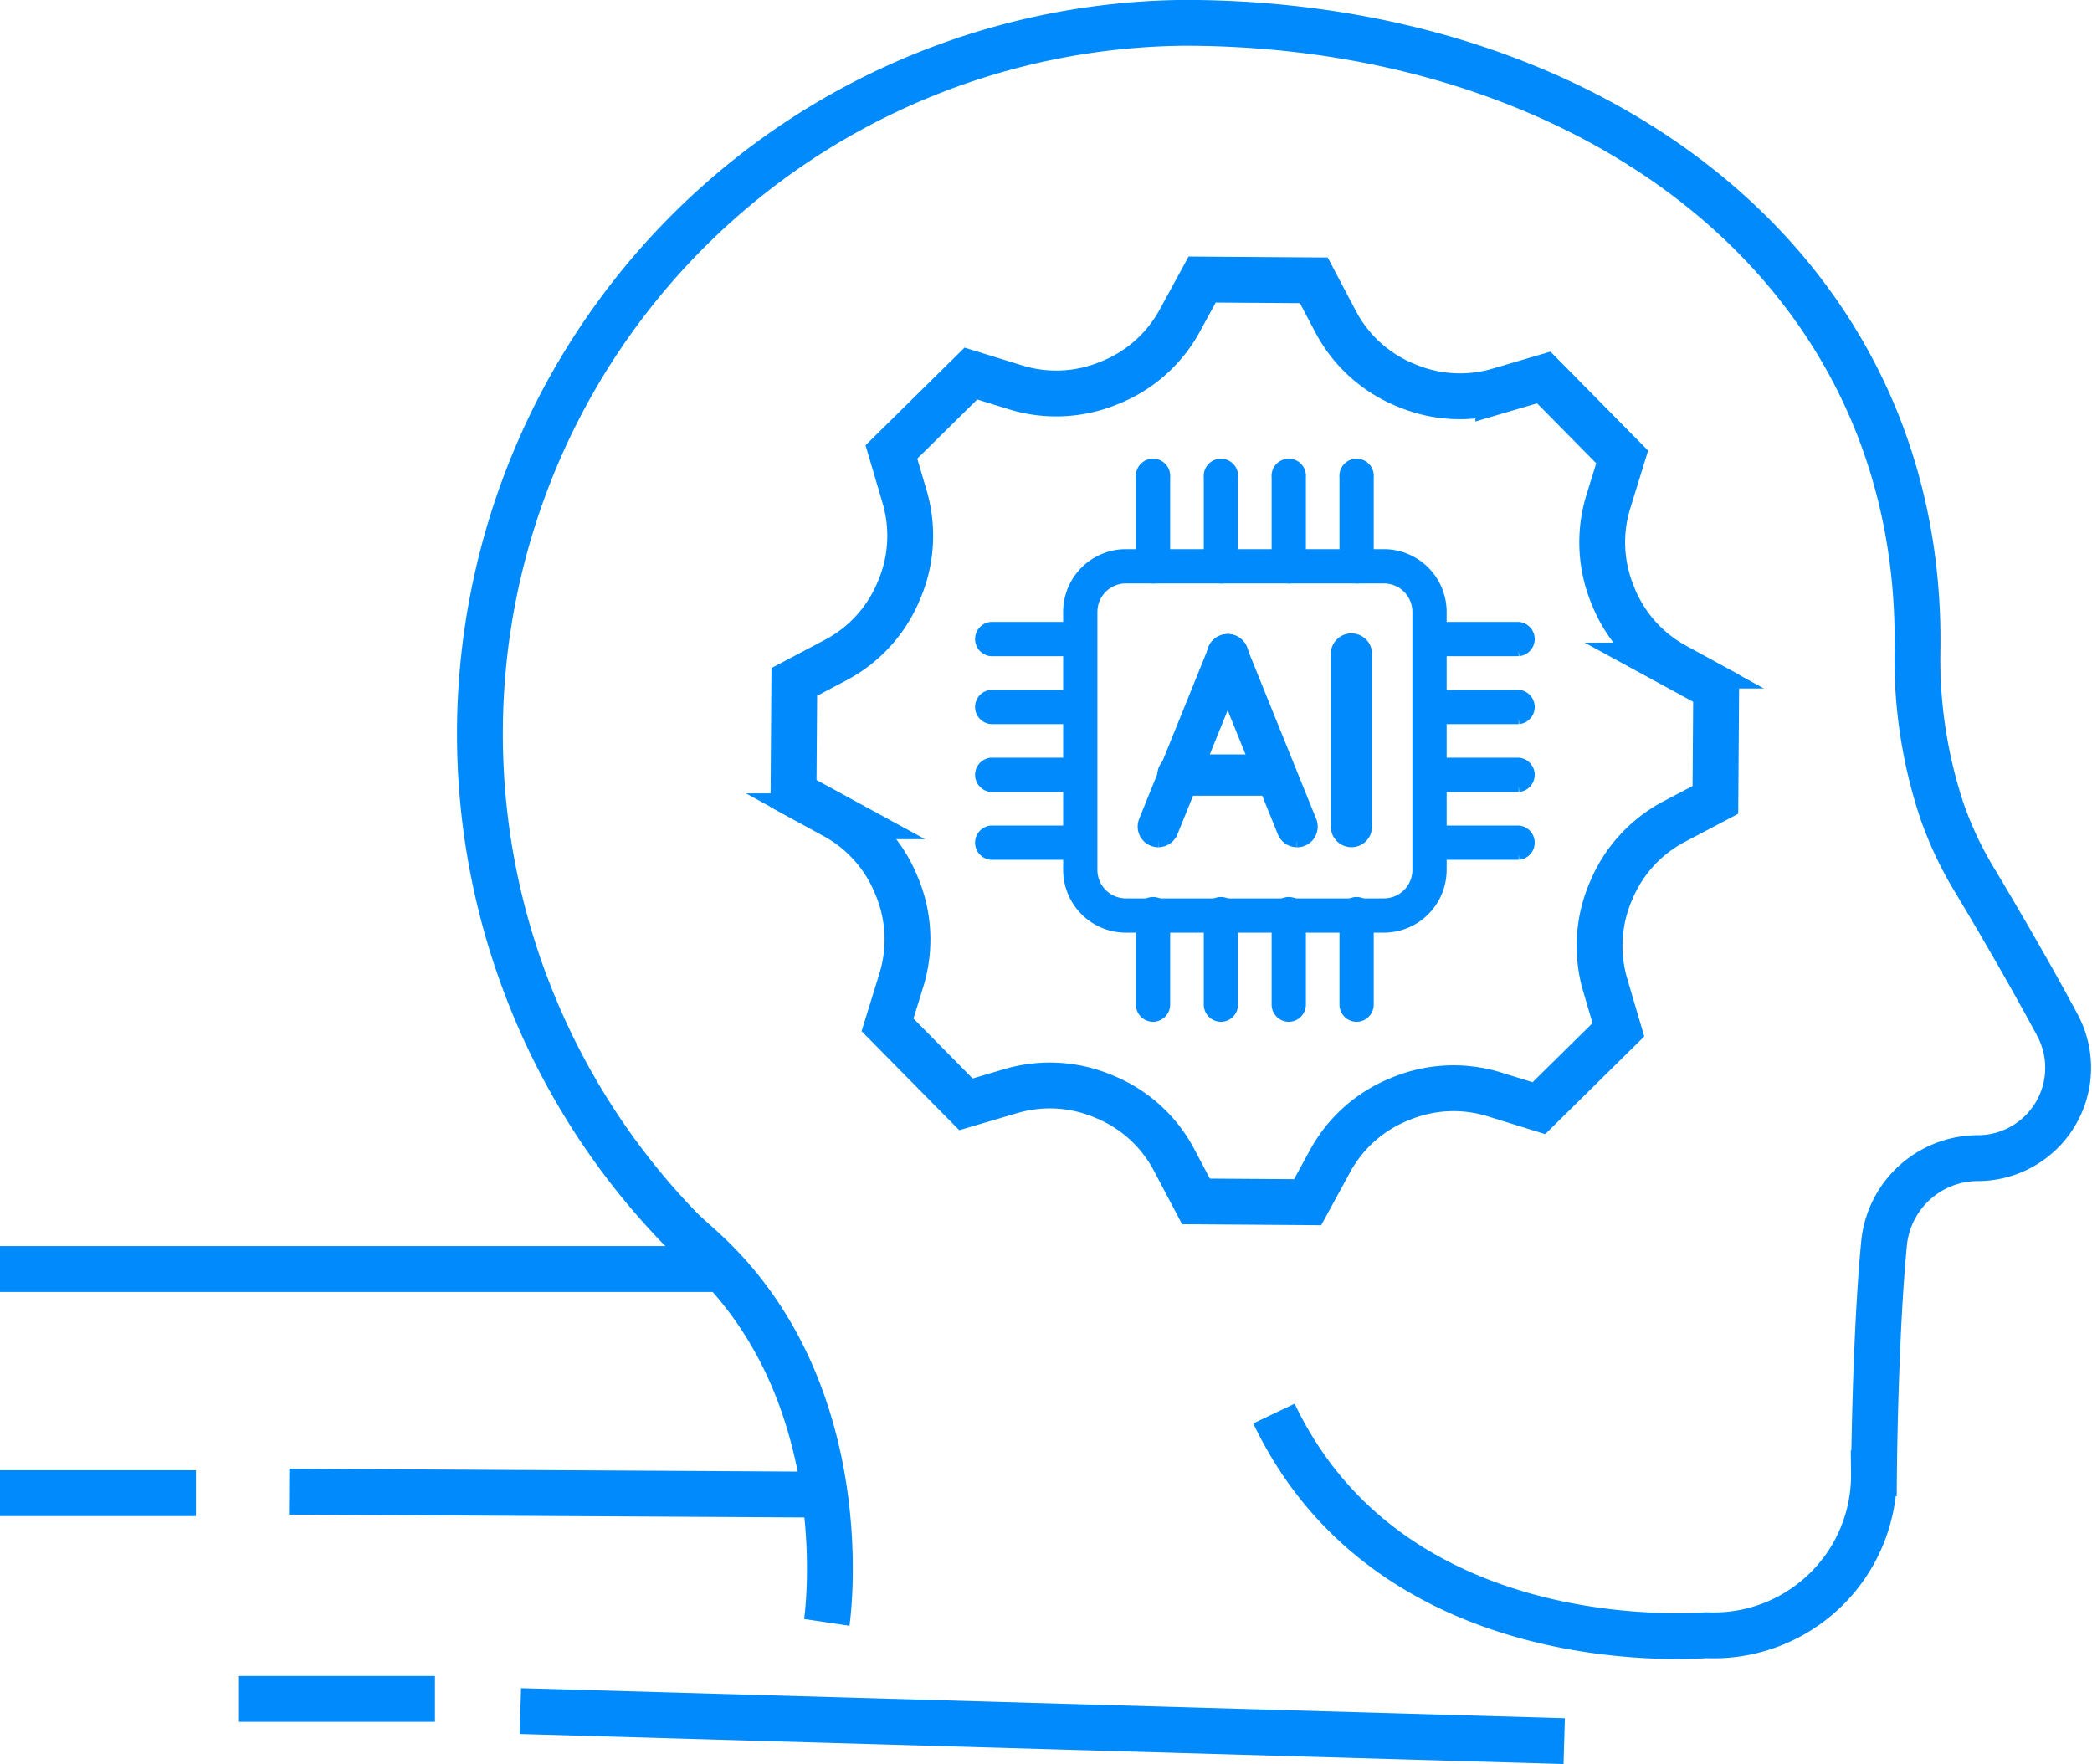
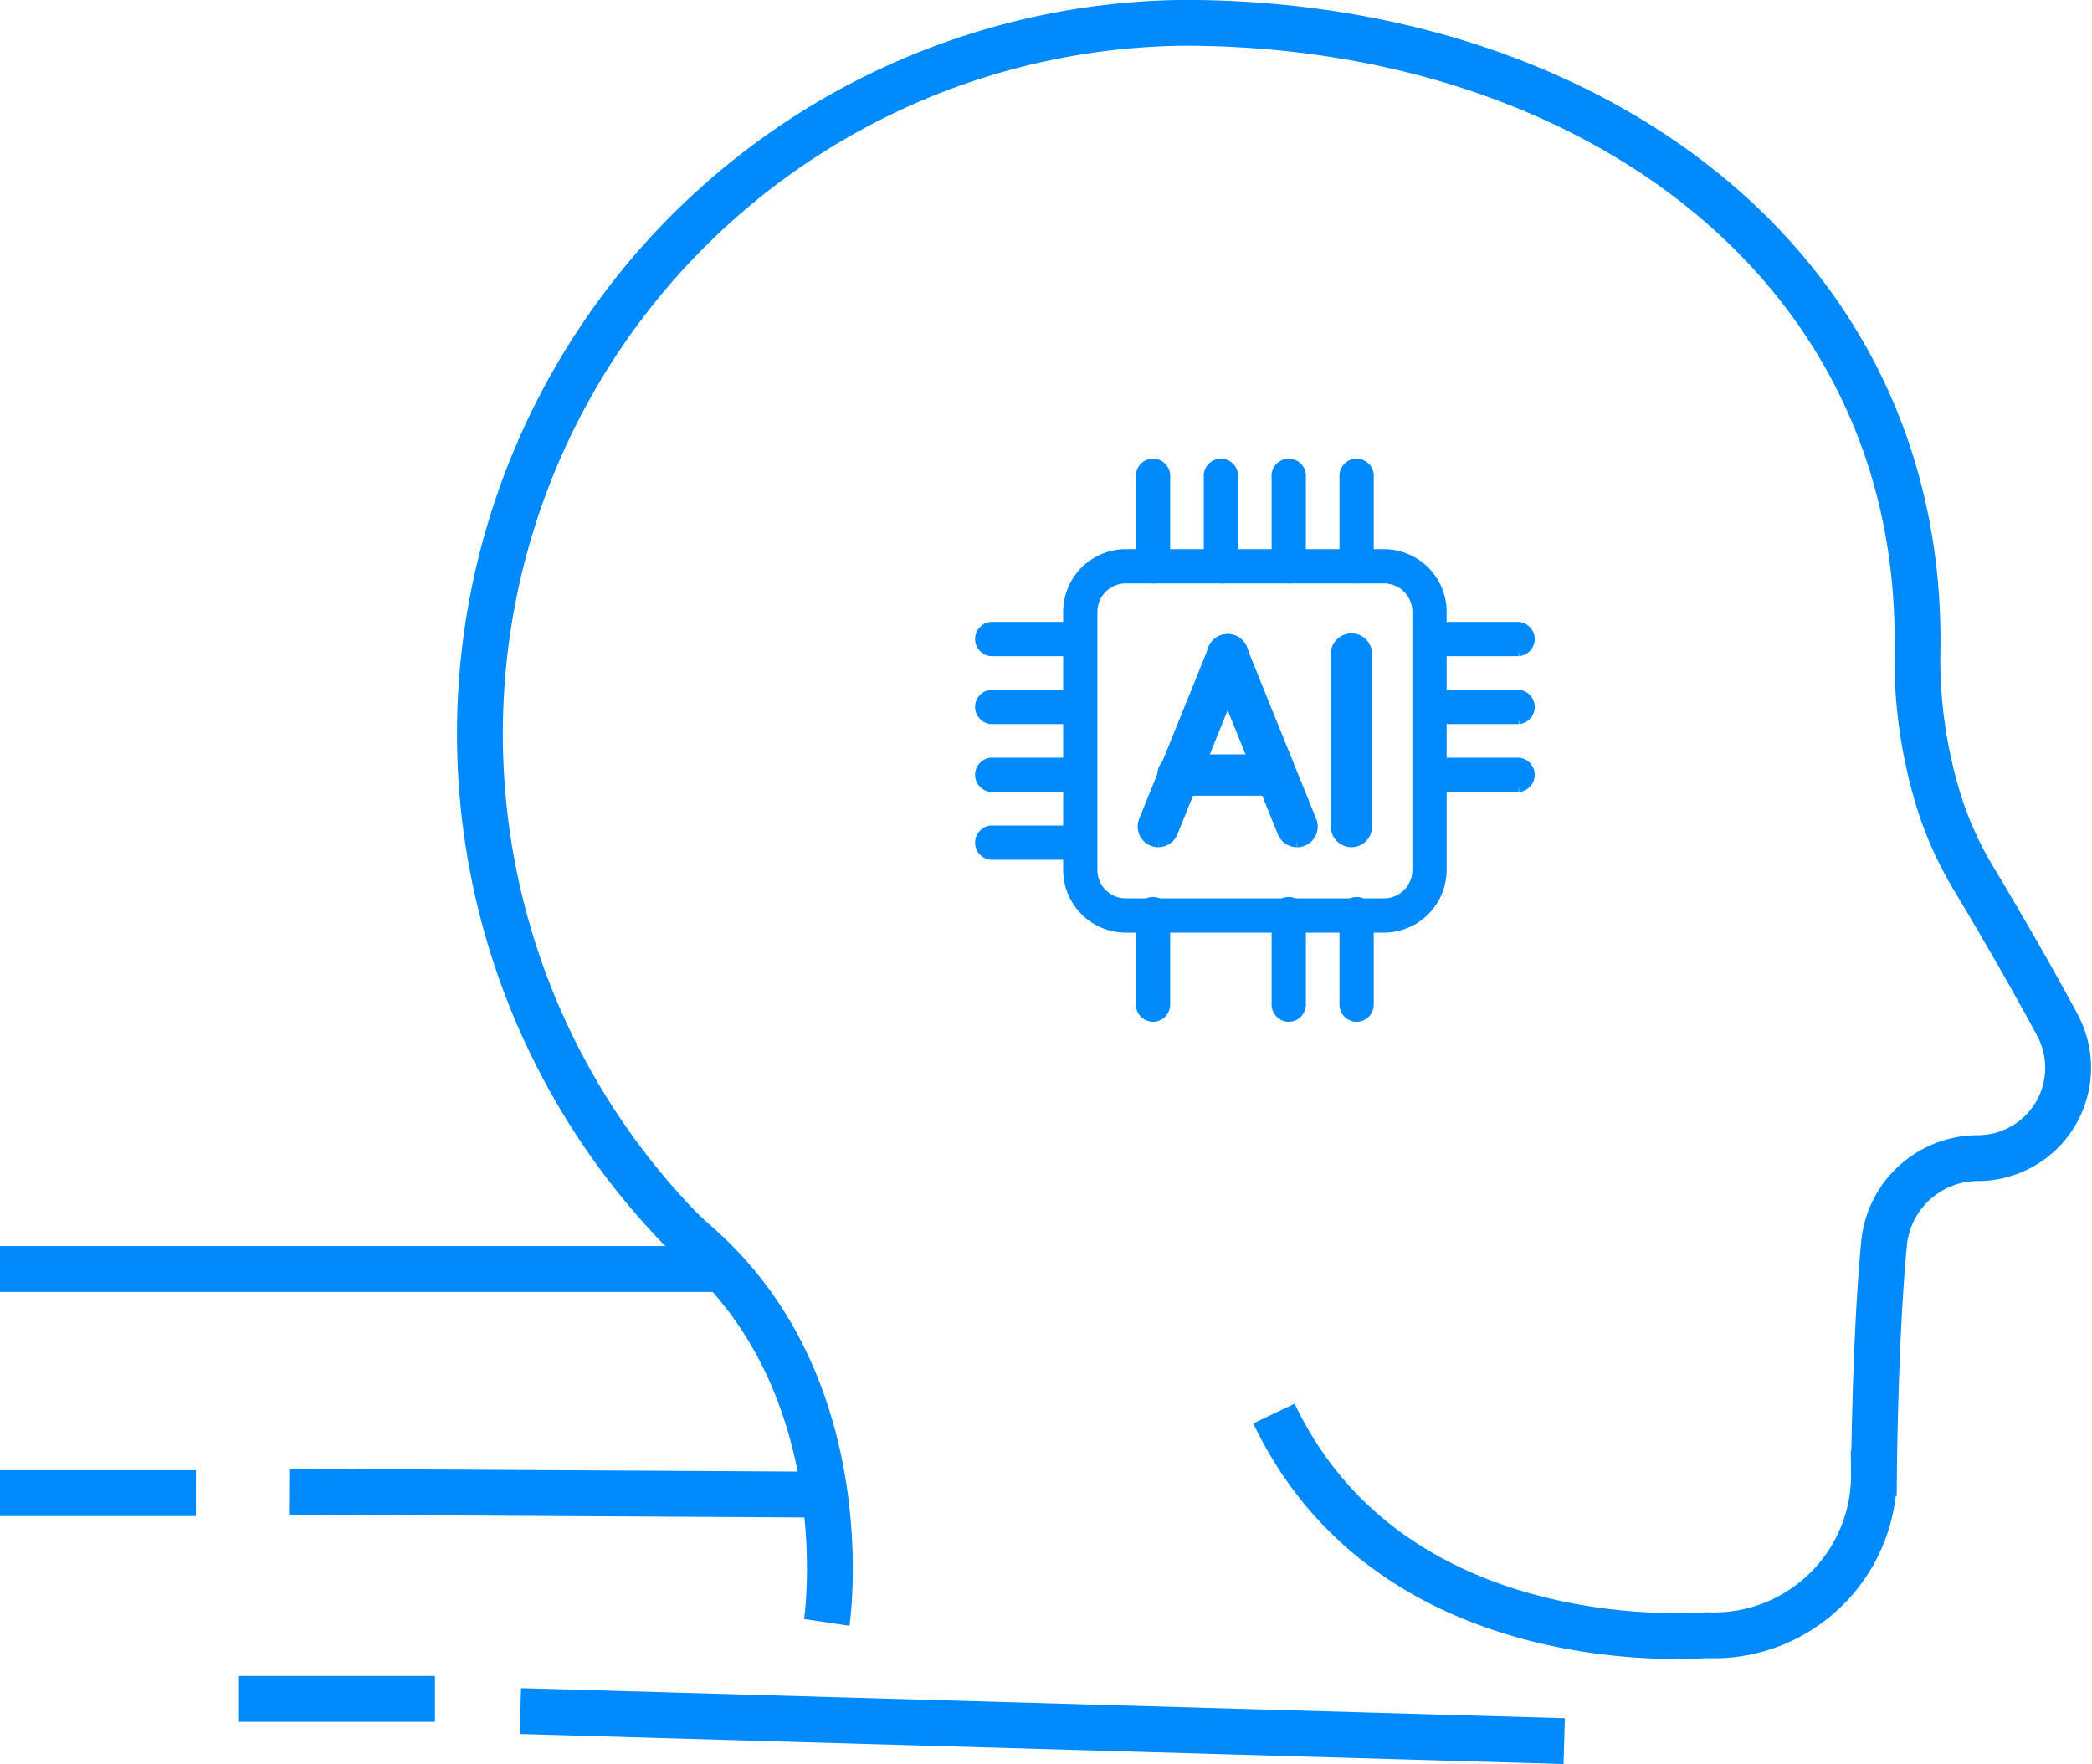
<svg xmlns="http://www.w3.org/2000/svg" width="91.267" height="76.958" viewBox="0 0 91.267 76.958">
  <g id="Group_2276" data-name="Group 2276" transform="translate(0 -0.352)">
    <g id="Group_2277" data-name="Group 2277" transform="translate(0 1.352)">
      <path id="Path_5326" data-name="Path 5326" d="M108.089,73.9s1.494-10.032-5.458-16.321c-.358-.324-.725-.639-1.059-.988a31.02,31.02,0,0,1,22.1-52.473c17.64,0,32.274,10.51,32,27.391a20.974,20.974,0,0,0,1.058,6.963,15.954,15.954,0,0,0,1.485,3.131c.859,1.437,2.307,3.9,3.557,6.23a3.942,3.942,0,0,1-3.458,5.814,4.119,4.119,0,0,0-4.1,3.717c-.391,4.075-.44,10.032-.44,10.032a6.993,6.993,0,0,1-7.3,7.065c-.238-.011-13.684,1.218-18.877-9.671" transform="translate(-72.019 -4.122)" fill="none" stroke="#008AFC" stroke-miterlimit="10" stroke-width="2" />
      <line id="Line_497" data-name="Line 497" x2="45.539" y2="1.312" transform="translate(22.702 73.647)" fill="none" stroke="#008AFC" stroke-miterlimit="10" stroke-width="2" />
-       <path id="Path_5328" data-name="Path 5328" d="M173.709,74.07l.034-4.871-1.816-.99a6,6,0,0,1-2.681-3.032l-.015-.038a6.018,6.018,0,0,1-.2-4.054l.611-1.976-3.421-3.468-1.984.584a6.02,6.02,0,0,1-4.05-.253l-.038-.016a6.007,6.007,0,0,1-2.995-2.723l-.965-1.83-4.871-.034-.99,1.816a6,6,0,0,1-3.032,2.681l-.038.015a6.019,6.019,0,0,1-4.054.2l-1.975-.611-3.468,3.421.584,1.984a6.021,6.021,0,0,1-.253,4.05l-.016.038a6,6,0,0,1-2.723,2.995l-1.829.965-.034,4.871,1.816.99a6.006,6.006,0,0,1,2.681,3.032l.016.038a6.02,6.02,0,0,1,.2,4.054l-.611,1.976,3.421,3.468L143,86.766a6.019,6.019,0,0,1,4.051.253l.038.016a6,6,0,0,1,2.995,2.723l.965,1.829,4.871.034.99-1.816a6,6,0,0,1,3.032-2.681l.038-.016a6.019,6.019,0,0,1,4.054-.2l1.975.611,3.468-3.421-.584-1.984a6.02,6.02,0,0,1,.253-4.051l.016-.038a6.007,6.007,0,0,1,2.723-2.995Z" transform="translate(-98.872 -40.174)" fill="none" stroke="#008AFC" stroke-miterlimit="10" stroke-width="2" />
      <line id="Line_498" data-name="Line 498" x1="23.296" y1="0.13" transform="translate(12.614 64.075)" fill="none" stroke="#008AFC" stroke-miterlimit="10" stroke-width="2" />
      <line id="Line_499" data-name="Line 499" x1="31.482" transform="translate(0 54.362)" fill="none" stroke="#008AFC" stroke-miterlimit="10" stroke-width="2" />
      <line id="Line_500" data-name="Line 500" x1="8.547" transform="translate(0 64.14)" fill="none" stroke="#008AFC" stroke-miterlimit="10" stroke-width="2" />
      <line id="Line_501" data-name="Line 501" x1="8.547" transform="translate(10.427 73.116)" fill="none" stroke="#008AFC" stroke-miterlimit="10" stroke-width="2" />
      <g id="Group_2278" data-name="Group 2278" transform="translate(42.743 19.318)">
        <g id="Group_2166" data-name="Group 2166" transform="translate(0 0)">
          <path id="Path_5071" data-name="Path 5071" d="M93.774,101.793H82.516a2.489,2.489,0,0,1-2.486-2.487V88.049a2.489,2.489,0,0,1,2.486-2.487H93.774a2.49,2.49,0,0,1,2.486,2.487V99.306a2.49,2.49,0,0,1-2.486,2.487M82.516,86.557a1.493,1.493,0,0,0-1.492,1.492V99.306a1.493,1.493,0,0,0,1.492,1.492H93.774a1.493,1.493,0,0,0,1.492-1.492V88.049a1.493,1.493,0,0,0-1.492-1.492Z" transform="translate(-76.141 -81.673)" fill="#008AFC" stroke="#008AFC" stroke-width="0.5" />
          <path id="Path_5072" data-name="Path 5072" d="M90.172,78.642a.5.5,0,0,1-.5-.5V74.257a.5.5,0,1,1,.994,0v3.889a.5.5,0,0,1-.5.5" transform="translate(-82.609 -73.759)" fill="#008AFC" stroke="#008AFC" stroke-width="0.5" />
          <path id="Path_5073" data-name="Path 5073" d="M99.157,78.642a.5.5,0,0,1-.5-.5V74.257a.5.5,0,1,1,.994,0v3.889a.5.5,0,0,1-.5.5" transform="translate(-88.633 -73.759)" fill="#008AFC" stroke="#008AFC" stroke-width="0.5" />
          <path id="Path_5074" data-name="Path 5074" d="M108.141,78.642a.5.5,0,0,1-.5-.5V74.257a.5.5,0,1,1,.994,0v3.889a.5.5,0,0,1-.5.5" transform="translate(-94.657 -73.759)" fill="#008AFC" stroke="#008AFC" stroke-width="0.5" />
          <path id="Path_5075" data-name="Path 5075" d="M117.126,78.642a.5.5,0,0,1-.5-.5V74.257a.5.5,0,1,1,.994,0v3.889a.5.5,0,0,1-.5.5" transform="translate(-100.682 -73.759)" fill="#008AFC" stroke="#008AFC" stroke-width="0.5" />
          <path id="Path_5076" data-name="Path 5076" d="M72.613,123.156H68.724a.5.5,0,0,1,0-.995h3.889a.5.5,0,0,1,0,.995" transform="translate(-68.227 -106.214)" fill="#008AFC" stroke="#008AFC" stroke-width="0.5" />
          <path id="Path_5077" data-name="Path 5077" d="M72.613,114.171H68.724a.5.5,0,0,1,0-.995h3.889a.5.5,0,0,1,0,.995" transform="translate(-68.227 -100.189)" fill="#008AFC" stroke="#008AFC" stroke-width="0.5" />
          <path id="Path_5078" data-name="Path 5078" d="M72.613,105.187H68.724a.5.5,0,0,1,0-.995h3.889a.5.5,0,0,1,0,.995" transform="translate(-68.227 -94.165)" fill="#008AFC" stroke="#008AFC" stroke-width="0.5" />
          <path id="Path_5079" data-name="Path 5079" d="M72.613,96.2H68.724a.5.5,0,0,1,0-.995h3.889a.5.5,0,0,1,0,.995" transform="translate(-68.227 -88.141)" fill="#008AFC" stroke="#008AFC" stroke-width="0.5" />
          <path id="Path_5080" data-name="Path 5080" d="M117.126,136.689a.5.5,0,0,1-.5-.5V132.3a.5.5,0,1,1,.994,0v3.889a.5.5,0,0,1-.5.5" transform="translate(-100.682 -112.681)" fill="#008AFC" stroke="#008AFC" stroke-width="0.5" />
          <path id="Path_5081" data-name="Path 5081" d="M108.141,136.689a.5.5,0,0,1-.5-.5V132.3a.5.5,0,1,1,.994,0v3.889a.5.5,0,0,1-.5.5" transform="translate(-94.657 -112.681)" fill="#008AFC" stroke="#008AFC" stroke-width="0.5" />
-           <path id="Path_5082" data-name="Path 5082" d="M99.157,136.689a.5.5,0,0,1-.5-.5V132.3a.5.5,0,1,1,.994,0v3.889a.5.5,0,0,1-.5.5" transform="translate(-88.633 -112.681)" fill="#008AFC" stroke="#008AFC" stroke-width="0.5" />
          <path id="Path_5083" data-name="Path 5083" d="M90.172,136.689a.5.5,0,0,1-.5-.5V132.3a.5.5,0,1,1,.994,0v3.889a.5.5,0,0,1-.5.5" transform="translate(-82.609 -112.681)" fill="#008AFC" stroke="#008AFC" stroke-width="0.5" />
          <path id="Path_5084" data-name="Path 5084" d="M130.66,96.2h-3.889a.5.5,0,0,1,0-.995h3.889a.5.5,0,0,1,0,.995" transform="translate(-107.149 -88.141)" fill="#008AFC" stroke="#008AFC" stroke-width="0.5" />
          <path id="Path_5085" data-name="Path 5085" d="M130.66,105.187h-3.889a.5.5,0,0,1,0-.995h3.889a.5.5,0,0,1,0,.995" transform="translate(-107.149 -94.165)" fill="#008AFC" stroke="#008AFC" stroke-width="0.5" />
          <path id="Path_5086" data-name="Path 5086" d="M130.66,114.171h-3.889a.5.5,0,0,1,0-.995h3.889a.5.5,0,0,1,0,.995" transform="translate(-107.149 -100.189)" fill="#008AFC" stroke="#008AFC" stroke-width="0.5" />
-           <path id="Path_5087" data-name="Path 5087" d="M130.66,123.156h-3.889a.5.5,0,0,1,0-.995h3.889a.5.5,0,0,1,0,.995" transform="translate(-107.149 -106.214)" fill="#008AFC" stroke="#008AFC" stroke-width="0.5" />
        </g>
        <g id="Group_2278-2" data-name="Group 2278" transform="translate(7.137 7.615)">
          <path id="Path_5329" data-name="Path 5329" d="M94.044,108.809a.653.653,0,0,1-.6-.9l3.024-7.474a.652.652,0,1,1,1.208.489L94.648,108.4a.652.652,0,0,1-.6.408" transform="translate(-93.392 -100.03)" fill="#008AFC" stroke="#008AFC" stroke-width="0.5" />
          <path id="Path_5330" data-name="Path 5330" d="M104.071,108.809a.652.652,0,0,1-.6-.408l-3.024-7.474a.652.652,0,1,1,1.208-.489l3.024,7.474a.653.653,0,0,1-.6.9" transform="translate(-97.371 -100.03)" fill="#008AFC" stroke="#008AFC" stroke-width="0.5" />
          <path id="Path_5331" data-name="Path 5331" d="M100.38,113.433H96.152a.652.652,0,1,1,0-1.3h4.228a.652.652,0,0,1,0,1.3" transform="translate(-94.59 -106.904)" fill="#008AFC" stroke="#008AFC" stroke-width="0.5" />
          <path id="Path_5332" data-name="Path 5332" d="M113.563,108.808a.652.652,0,0,1-.652-.652v-7.475a.652.652,0,1,1,1.3,0v7.475a.652.652,0,0,1-.652.652" transform="translate(-104.482 -100.03)" fill="#008AFC" stroke="#008AFC" stroke-width="0.5" />
        </g>
      </g>
    </g>
  </g>
</svg>